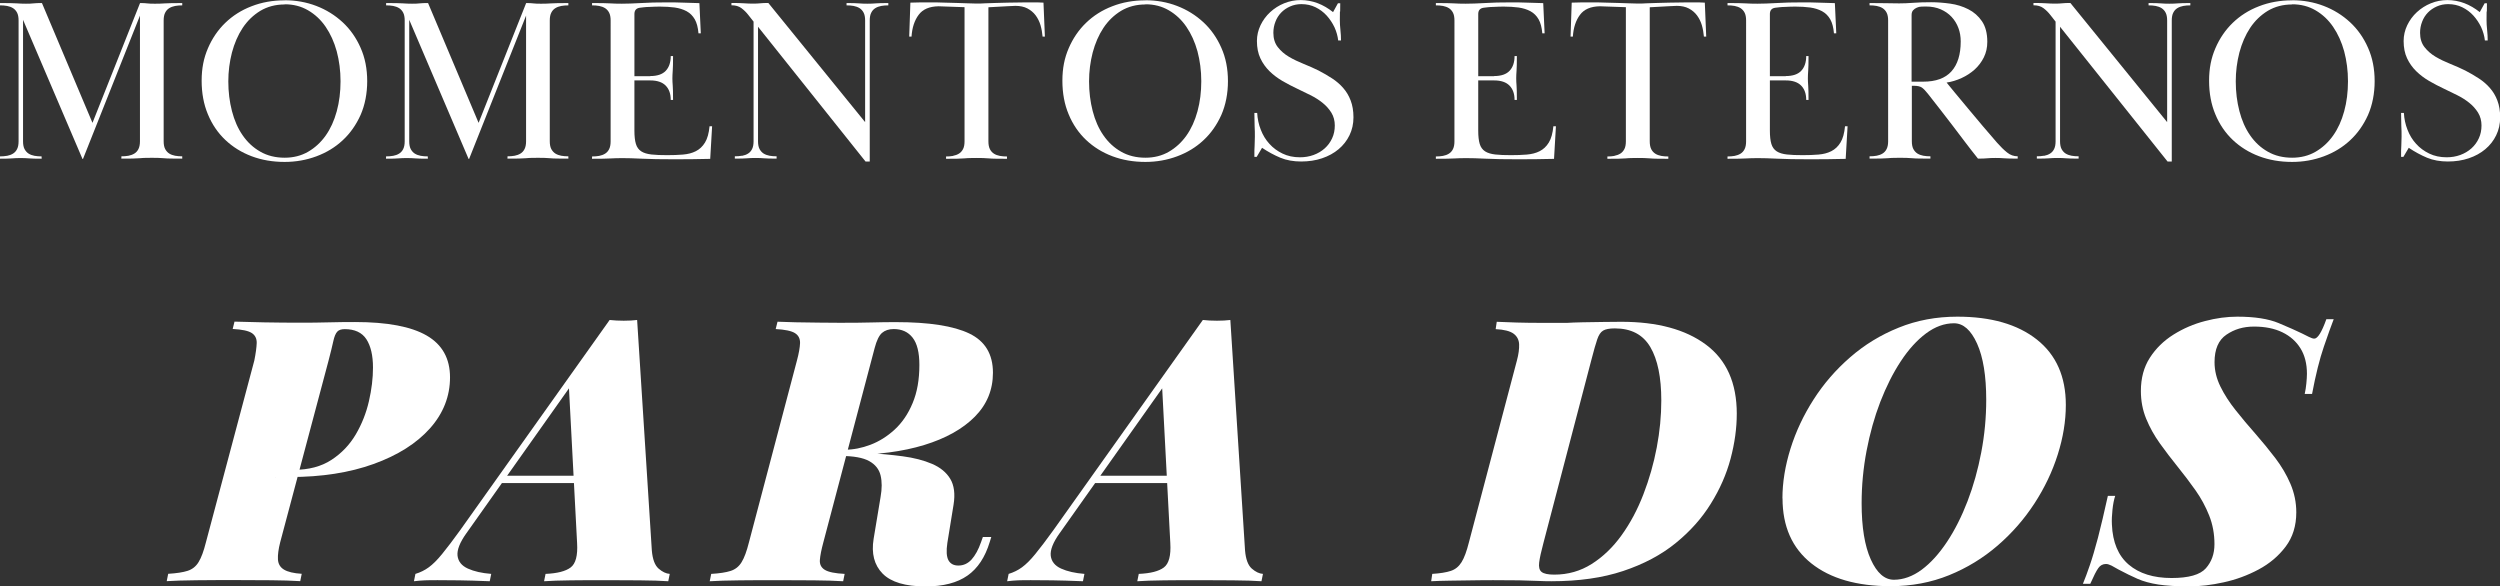
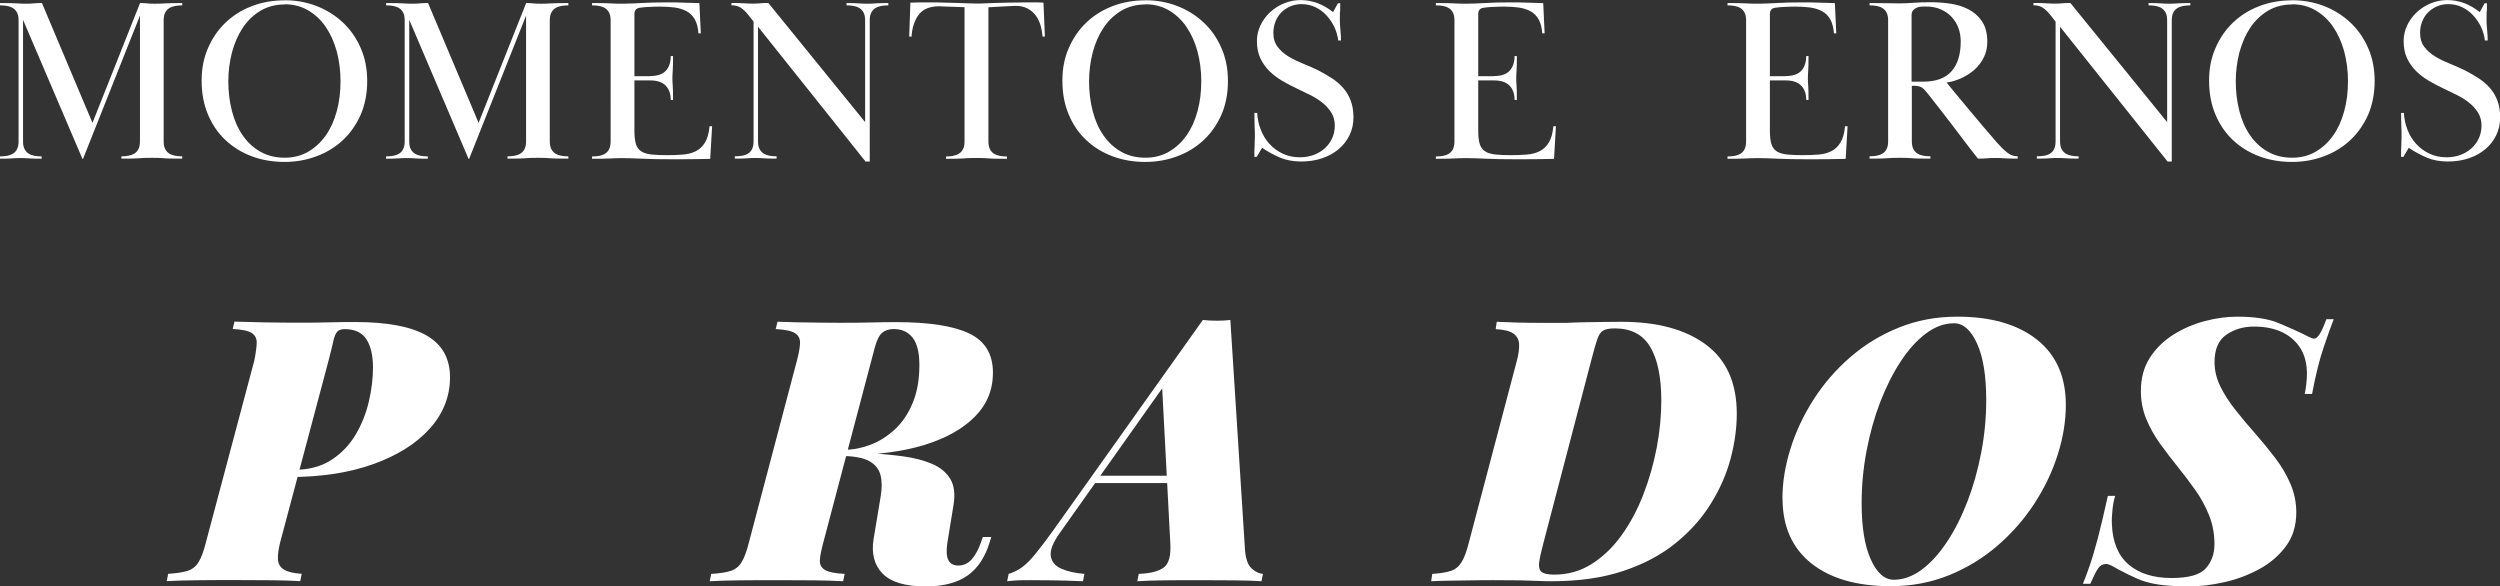
<svg xmlns="http://www.w3.org/2000/svg" id="Capa_1" version="1.1" viewBox="0 0 302.76 71.01">
  <rect x="0" y="0" width="302.76" height="71.01" fill="#333333" stroke="none" />
  <defs>
    <style>
      .st0 {
        fill: #fff;
      }
    </style>
  </defs>
  <g>
    <path class="st0" d="M.86,18.87c.27-.05.51-.14.72-.27.21-.13.37-.31.49-.55.12-.24.18-.55.18-.94V2.48c0-.39-.06-.71-.18-.94-.12-.24-.29-.42-.49-.55-.21-.13-.45-.22-.72-.27s-.56-.07-.86-.07v-.28c.53,0,.95,0,1.27.01.32,0,.58.02.79.03.21,0,.38.02.54.03.15,0,.33.01.54.01.38,0,.69-.01.93-.04.24-.03.58-.04,1.01-.04l6.12,14.51L16.96.37c.36,0,.64.01.85.04.21.03.53.04.96.04.24,0,.45,0,.62-.01.17,0,.36-.02.58-.03.22,0,.48-.02.8-.03.32,0,.75-.01,1.3-.01v.28c-.3,0-.59.02-.86.07-.27.05-.51.14-.72.27-.21.13-.37.31-.49.55-.12.23-.18.55-.18.94v14.62c0,.39.06.71.18.94.12.23.29.42.49.55.21.13.45.22.72.27.27.05.56.07.86.07v.28c-.56,0-1.01,0-1.35-.01-.34,0-.63-.02-.87-.04-.24-.02-.47-.03-.69-.04-.22,0-.47-.01-.77-.01-.32,0-.58,0-.79.01-.21,0-.43.02-.68.04-.24.02-.54.03-.87.04-.34,0-.79.01-1.35.01v-.28c.3,0,.59-.02.86-.07.27-.05.51-.14.72-.27.21-.13.37-.31.49-.55.12-.24.18-.55.18-.94V1.89l-6.9,17.36h-.06L2.79,2.4v14.71c0,.39.06.71.18.94.12.23.29.42.49.55.21.13.45.22.72.27.27.05.56.07.86.07v.28c-.38,0-.68,0-.92-.01-.24,0-.44-.02-.61-.03s-.33-.02-.48-.03c-.15,0-.33-.01-.54-.01s-.38,0-.54.01-.31.02-.48.03-.37.02-.59.03c-.23,0-.53.01-.9.01v-.28c.3,0,.59-.02.86-.07Z" />
    <path class="st0" d="M34.48.03c1.35,0,2.63.23,3.83.69s2.26,1.12,3.18,1.97c.92.85,1.65,1.89,2.18,3.1.54,1.21.8,2.56.8,4.04s-.27,2.88-.8,4.09c-.54,1.2-1.26,2.23-2.17,3.07-.91.85-1.97,1.49-3.18,1.94-1.21.45-2.49.68-3.85.68-1.45,0-2.78-.23-4-.69s-2.28-1.12-3.18-1.97c-.9-.85-1.61-1.89-2.11-3.1-.51-1.21-.76-2.57-.76-4.07s.25-2.74.76-3.93c.51-1.19,1.21-2.22,2.1-3.08s1.95-1.54,3.18-2.01c1.23-.48,2.57-.72,4.02-.72ZM34.48.54c-1.11,0-2.09.26-2.95.77-.85.52-1.57,1.21-2.14,2.07-.57.86-1,1.86-1.3,2.98-.29,1.13-.44,2.29-.44,3.49,0,1.28.15,2.48.44,3.6.29,1.12.72,2.11,1.3,2.94.57.83,1.29,1.5,2.14,1.98.85.49,1.84.73,2.95.73,1.05,0,2-.24,2.83-.72.83-.48,1.54-1.13,2.13-1.96.58-.82,1.03-1.8,1.34-2.94.31-1.13.46-2.35.46-3.64s-.16-2.48-.46-3.62c-.31-1.13-.76-2.12-1.34-2.97s-1.29-1.51-2.13-2c-.84-.49-1.78-.73-2.83-.73Z" />
    <path class="st0" d="M47.62,18.87c.27-.05.51-.14.72-.27.21-.13.37-.31.49-.55.12-.24.18-.55.18-.94V2.48c0-.39-.06-.71-.18-.94-.12-.24-.29-.42-.49-.55-.21-.13-.45-.22-.72-.27s-.56-.07-.86-.07v-.28c.53,0,.95,0,1.27.01.32,0,.58.02.79.03.21,0,.38.02.54.03.15,0,.33.01.54.01.38,0,.69-.01.93-.04.24-.03.58-.04,1.01-.04l6.12,14.51L63.72.37c.36,0,.64.01.85.04.21.03.53.04.96.04.24,0,.45,0,.62-.01.17,0,.36-.02.58-.03.22,0,.48-.02.8-.03.32,0,.75-.01,1.3-.01v.28c-.3,0-.59.02-.86.07-.27.05-.51.14-.72.27-.21.13-.37.31-.49.55-.12.23-.18.55-.18.94v14.62c0,.39.06.71.18.94.12.23.29.42.49.55.21.13.45.22.72.27.27.05.56.07.86.07v.28c-.56,0-1.01,0-1.35-.01-.34,0-.63-.02-.87-.04-.24-.02-.47-.03-.69-.04-.22,0-.47-.01-.77-.01-.32,0-.58,0-.79.01-.21,0-.43.02-.68.04-.24.02-.54.03-.87.04-.34,0-.79.01-1.35.01v-.28c.3,0,.59-.02.86-.07.27-.05.51-.14.72-.27.21-.13.37-.31.49-.55.12-.24.18-.55.18-.94V1.89l-6.9,17.36h-.06l-7.19-16.85v14.71c0,.39.06.71.18.94.12.23.29.42.49.55.21.13.45.22.72.27.27.05.56.07.86.07v.28c-.38,0-.68,0-.92-.01-.24,0-.44-.02-.61-.03s-.33-.02-.48-.03c-.15,0-.33-.01-.54-.01s-.38,0-.54.01-.31.02-.48.03-.37.02-.59.03c-.23,0-.53.01-.9.01v-.28c.3,0,.59-.02.86-.07Z" />
    <path class="st0" d="M78.75,9.21c.85,0,1.47-.21,1.87-.63s.61-1.02.61-1.79h.28c0,.43,0,.79-.01,1.07,0,.28-.02.52-.03.71,0,.19-.02.35-.03.48,0,.13-.01.28-.01.44s0,.3.01.42c0,.12.02.27.03.45,0,.18.02.4.03.68,0,.27.01.62.01,1.06h-.28c0-.73-.2-1.31-.61-1.73s-1.03-.63-1.87-.63h-1.92v6.08c0,.67.06,1.21.18,1.61.12.4.34.7.65.9.31.2.72.32,1.23.38.51.06,1.15.08,1.92.08.68,0,1.31-.02,1.9-.07.59-.05,1.11-.18,1.56-.41s.82-.57,1.11-1.05c.29-.47.47-1.13.55-1.97h.31l-.23,3.95c-.85.02-1.6.03-2.25.04-.66,0-1.37.01-2.14.01-1.6,0-2.88-.02-3.86-.07-.98-.05-1.77-.07-2.37-.07-.3,0-.56,0-.78.01s-.45.02-.69.03-.54.02-.87.03c-.34,0-.79.01-1.35.01v-.28c.3,0,.59-.02.86-.07.27-.05.51-.14.72-.27.21-.13.37-.31.49-.55.12-.24.18-.55.18-.94V2.48c0-.39-.06-.71-.18-.94-.12-.24-.29-.42-.49-.55-.21-.13-.45-.22-.72-.27-.27-.05-.56-.07-.86-.07v-.28c.56,0,1.01,0,1.34.01.33,0,.61.02.85.03.23,0,.46.02.66.03.21,0,.46.01.76.01.64,0,1.41-.03,2.33-.08.91-.06,1.93-.08,3.06-.08.73,0,1.4,0,1.99.03.59.02,1.26.04,2.01.06l.17,3.66h-.28c-.06-.71-.21-1.28-.45-1.7-.25-.43-.57-.75-.99-.98-.41-.22-.89-.37-1.44-.45-.54-.07-1.15-.11-1.8-.11-.17,0-.37,0-.59.01-.22,0-.45.02-.68.03-.23,0-.44.02-.65.04-.21.02-.38.04-.51.06-.43.06-.65.31-.65.76v7.53h1.92Z" />
    <path class="st0" d="M89.87,18.87c.27-.05.51-.14.72-.27.21-.13.37-.31.49-.55.12-.24.18-.55.18-.94V2.62l-.62-.79c-.26-.34-.55-.62-.86-.85-.31-.23-.71-.34-1.2-.34v-.28c.34,0,.63,0,.87.01.24,0,.46.02.66.03.2,0,.38.02.54.03.16,0,.34.01.55.01.19,0,.35,0,.48-.01.13,0,.26-.02.39-.03.13,0,.27-.02.42-.03.15,0,.34-.01.56-.01l11.72,14.43V2.48c0-.39-.06-.71-.18-.94-.12-.24-.29-.42-.49-.55-.21-.13-.45-.22-.72-.27-.27-.05-.56-.07-.86-.07v-.28c.38,0,.68,0,.9.01.23,0,.42.02.59.03.17,0,.33.02.48.03.15,0,.33.01.54.01s.38,0,.54-.01c.15,0,.31-.02.48-.03.17,0,.37-.02.61-.03.23,0,.54-.01.92-.01v.28c-.3,0-.59.02-.86.07s-.51.14-.72.27c-.21.13-.37.31-.49.55-.12.23-.18.55-.18.94v17.08h-.51l-13.02-16.32v13.86c0,.39.06.71.18.94.12.23.29.42.49.55.21.13.45.22.72.27.27.05.56.07.86.07v.28c-.38,0-.68,0-.92-.01-.23,0-.44-.02-.61-.03s-.33-.02-.48-.03c-.15,0-.33-.01-.54-.01s-.38,0-.54.01-.31.02-.48.03c-.17,0-.37.02-.59.03-.23,0-.53.01-.9.01v-.28c.3,0,.59-.02.86-.07Z" />
    <path class="st0" d="M115.42,18.87c.27-.05.51-.14.72-.27.21-.13.37-.32.49-.55s.18-.55.18-.95V.87c-1.07-.04-1.84-.07-2.31-.08s-.75-.03-.84-.03c-1.11.02-1.91.36-2.41,1.04-.5.67-.79,1.55-.86,2.63h-.28l.14-4.11c.43-.02.83-.03,1.2-.03h1.03c.75,0,1.41,0,1.97.03.56.02,1.07.03,1.51.04s.84.02,1.2.04c.36.02.71.03,1.07.03s.71,0,1.07-.03c.36-.02.76-.03,1.21-.04.45,0,.96-.02,1.54-.04.57-.02,1.25-.03,2.04-.03h1.07c.38,0,.78,0,1.21.03l.17,4.11h-.28c-.04-.47-.12-.93-.25-1.38-.13-.44-.33-.84-.59-1.19-.26-.35-.6-.63-1-.84-.4-.21-.89-.31-1.45-.31-.09,0-.39.01-.9.04-.51.03-1.3.07-2.37.13v16.23c0,.4.06.71.18.95s.29.42.49.55.45.22.72.27c.27.05.56.07.86.07v.28c-.56,0-1.01,0-1.35-.01-.34,0-.63-.02-.87-.04-.25-.02-.47-.03-.69-.04-.22,0-.47-.01-.78-.01-.32,0-.58,0-.79.01-.21,0-.43.02-.68.04-.25.02-.54.03-.87.04-.34,0-.79.01-1.35.01v-.28c.3,0,.59-.02.86-.07Z" />
    <path class="st0" d="M138.72.03c1.35,0,2.63.23,3.83.69s2.26,1.12,3.18,1.97c.92.85,1.65,1.89,2.18,3.1.54,1.21.8,2.56.8,4.04s-.27,2.88-.8,4.09c-.54,1.2-1.26,2.23-2.17,3.07-.91.85-1.97,1.49-3.18,1.94-1.21.45-2.49.68-3.85.68-1.45,0-2.78-.23-4-.69s-2.28-1.12-3.18-1.97c-.9-.85-1.61-1.89-2.11-3.1-.51-1.21-.76-2.57-.76-4.07s.25-2.74.76-3.93c.51-1.19,1.21-2.22,2.1-3.08s1.95-1.54,3.18-2.01c1.23-.48,2.57-.72,4.02-.72ZM138.72.54c-1.11,0-2.09.26-2.95.77-.85.52-1.57,1.21-2.14,2.07-.57.86-1,1.86-1.3,2.98-.29,1.13-.44,2.29-.44,3.49,0,1.28.15,2.48.44,3.6.29,1.12.72,2.11,1.3,2.94.57.83,1.29,1.5,2.14,1.98.85.49,1.84.73,2.95.73,1.05,0,2-.24,2.83-.72.83-.48,1.54-1.13,2.13-1.96.58-.82,1.03-1.8,1.34-2.94.31-1.13.46-2.35.46-3.64s-.16-2.48-.46-3.62c-.31-1.13-.76-2.12-1.34-2.97s-1.29-1.51-2.13-2c-.84-.49-1.78-.73-2.83-.73Z" />
    <path class="st0" d="M162.27,1.39c0,.35-.01.69-.01,1.03,0,.36.02.76.07,1.21.05.45.07.87.07,1.27h-.34c-.06-.54-.21-1.07-.45-1.6-.25-.52-.56-.99-.94-1.41s-.84-.76-1.35-1.01-1.08-.38-1.71-.38c-.49,0-.94.09-1.37.28s-.79.44-1.08.74c-.3.31-.54.68-.7,1.11-.17.43-.25.88-.25,1.35,0,.69.18,1.27.54,1.73.36.46.81.85,1.35,1.17s1.14.6,1.78.86,1.24.52,1.8.8c.58.3,1.13.62,1.65.96.52.34.96.72,1.34,1.16.38.43.68.93.9,1.51s.34,1.25.34,2.04-.16,1.51-.48,2.17-.76,1.22-1.32,1.69-1.23.84-2,1.1c-.77.26-1.62.39-2.54.39s-1.78-.15-2.52-.46c-.74-.31-1.48-.71-2.21-1.2l-.65,1.1h-.28c0-.58,0-1.04.03-1.38.02-.34.03-.69.03-1.07,0-.39,0-.82-.03-1.28-.02-.46-.03-.99-.03-1.59h.34c.04.71.18,1.39.44,2.04.25.65.6,1.22,1.04,1.7.44.49.97.88,1.59,1.18.62.3,1.32.45,2.11.45.58,0,1.13-.09,1.65-.28.52-.19.97-.46,1.35-.8s.69-.76.9-1.23c.22-.47.32-.99.32-1.55s-.14-1.1-.42-1.55c-.28-.45-.64-.85-1.08-1.2-.44-.35-.93-.66-1.48-.93-.54-.27-1.07-.53-1.58-.77-.6-.28-1.19-.59-1.78-.93-.58-.34-1.1-.73-1.56-1.18-.46-.45-.83-.97-1.11-1.56s-.42-1.29-.42-2.1c0-.68.15-1.31.44-1.92.29-.6.68-1.13,1.17-1.58.49-.45,1.05-.81,1.69-1.07.64-.26,1.31-.39,2-.39s1.4.13,2.06.38c.66.25,1.28.62,1.86,1.08l.59-1.07h.28c0,.32,0,.65-.01,1Z" />
    <path class="st0" d="M180.94,9.21c.85,0,1.47-.21,1.87-.63s.61-1.02.61-1.79h.28c0,.43,0,.79-.01,1.07,0,.28-.02.52-.03.71,0,.19-.02.35-.03.48,0,.13-.01.28-.01.44s0,.3.01.42c0,.12.02.27.03.45,0,.18.02.4.03.68,0,.27.01.62.01,1.06h-.28c0-.73-.2-1.31-.61-1.73s-1.03-.63-1.87-.63h-1.92v6.08c0,.67.06,1.21.18,1.61.12.4.34.7.65.9.31.2.72.32,1.23.38.51.06,1.15.08,1.92.08.68,0,1.31-.02,1.9-.07.59-.05,1.11-.18,1.56-.41s.82-.57,1.11-1.05c.29-.47.47-1.13.55-1.97h.31l-.23,3.95c-.85.02-1.6.03-2.25.04-.66,0-1.37.01-2.14.01-1.6,0-2.88-.02-3.86-.07-.98-.05-1.77-.07-2.37-.07-.3,0-.56,0-.78.01s-.45.02-.69.03-.54.02-.87.03c-.34,0-.79.01-1.35.01v-.28c.3,0,.59-.02.86-.07.27-.05.51-.14.72-.27.21-.13.37-.31.49-.55.12-.24.18-.55.18-.94V2.48c0-.39-.06-.71-.18-.94-.12-.24-.29-.42-.49-.55-.21-.13-.45-.22-.72-.27-.27-.05-.56-.07-.86-.07v-.28c.56,0,1.01,0,1.34.01.33,0,.61.02.85.03.23,0,.46.02.66.03.21,0,.46.01.76.01.64,0,1.41-.03,2.33-.08.91-.06,1.93-.08,3.06-.08.73,0,1.4,0,1.99.03.59.02,1.26.04,2.01.06l.17,3.66h-.28c-.06-.71-.21-1.28-.45-1.7-.25-.43-.57-.75-.99-.98-.41-.22-.89-.37-1.44-.45-.54-.07-1.15-.11-1.8-.11-.17,0-.37,0-.59.01-.22,0-.45.02-.68.03-.23,0-.44.02-.65.04-.21.02-.38.04-.51.06-.43.06-.65.31-.65.76v7.53h1.92Z" />
-     <path class="st0" d="M195.51,18.87c.27-.05.51-.14.72-.27.21-.13.37-.32.49-.55s.18-.55.18-.95V.87c-1.07-.04-1.84-.07-2.31-.08s-.75-.03-.84-.03c-1.11.02-1.91.36-2.41,1.04-.5.67-.79,1.55-.86,2.63h-.28l.14-4.11c.43-.02.83-.03,1.2-.03h1.03c.75,0,1.41,0,1.97.03.56.02,1.07.03,1.51.04s.84.02,1.2.04c.36.02.71.03,1.07.03s.71,0,1.07-.03c.36-.02.76-.03,1.21-.04.45,0,.96-.02,1.54-.04.57-.02,1.25-.03,2.04-.03h1.07c.38,0,.78,0,1.21.03l.17,4.11h-.28c-.04-.47-.12-.93-.25-1.38-.13-.44-.33-.84-.59-1.19-.26-.35-.6-.63-1-.84-.4-.21-.89-.31-1.45-.31-.09,0-.39.01-.9.04-.51.03-1.3.07-2.37.13v16.23c0,.4.06.71.18.95s.29.42.49.55.45.22.72.27c.27.05.56.07.86.07v.28c-.56,0-1.01,0-1.35-.01-.34,0-.63-.02-.87-.04-.25-.02-.47-.03-.69-.04-.22,0-.47-.01-.78-.01-.32,0-.58,0-.79.01-.21,0-.43.02-.68.04-.25.02-.54.03-.87.04-.34,0-.79.01-1.35.01v-.28c.3,0,.59-.02.86-.07Z" />
    <path class="st0" d="M216.26,9.21c.85,0,1.47-.21,1.87-.63s.61-1.02.61-1.79h.28c0,.43,0,.79-.01,1.07,0,.28-.02.52-.03.71,0,.19-.02.35-.03.48,0,.13-.01.28-.01.44s0,.3.01.42c0,.12.02.27.03.45,0,.18.02.4.03.68,0,.27.01.62.01,1.06h-.28c0-.73-.2-1.31-.61-1.73s-1.03-.63-1.87-.63h-1.92v6.08c0,.67.06,1.21.18,1.61.12.4.34.7.65.9.31.2.72.32,1.23.38.51.06,1.15.08,1.92.08.68,0,1.31-.02,1.9-.07.59-.05,1.11-.18,1.56-.41s.82-.57,1.11-1.05c.29-.47.47-1.13.55-1.97h.31l-.23,3.95c-.85.02-1.6.03-2.25.04-.66,0-1.37.01-2.14.01-1.6,0-2.88-.02-3.86-.07-.98-.05-1.77-.07-2.37-.07-.3,0-.56,0-.78.01s-.45.02-.69.03-.54.02-.87.03c-.34,0-.79.01-1.35.01v-.28c.3,0,.59-.02.86-.07.27-.05.51-.14.72-.27.21-.13.37-.31.49-.55.12-.24.18-.55.18-.94V2.48c0-.39-.06-.71-.18-.94-.12-.24-.29-.42-.49-.55-.21-.13-.45-.22-.72-.27-.27-.05-.56-.07-.86-.07v-.28c.56,0,1.01,0,1.34.01.33,0,.61.02.85.03.23,0,.46.02.66.03.21,0,.46.01.76.01.64,0,1.41-.03,2.33-.08.91-.06,1.93-.08,3.06-.08.73,0,1.4,0,1.99.03.59.02,1.26.04,2.01.06l.17,3.66h-.28c-.06-.71-.21-1.28-.45-1.7-.25-.43-.57-.75-.99-.98-.41-.22-.89-.37-1.44-.45-.54-.07-1.15-.11-1.8-.11-.17,0-.37,0-.59.01-.22,0-.45.02-.68.03-.23,0-.44.02-.65.04-.21.02-.38.04-.51.06-.43.06-.65.31-.65.76v7.53h1.92Z" />
    <path class="st0" d="M226.37.37c.56,0,1.01,0,1.35.01.34,0,.62.01.86.01s.46,0,.66.01c.21,0,.46.01.76.01.49,0,1.06-.02,1.71-.07.65-.05,1.37-.07,2.16-.07.73,0,1.5.06,2.3.17.8.11,1.53.34,2.2.68s1.22.82,1.65,1.45c.43.63.65,1.46.65,2.49,0,.7-.14,1.32-.42,1.89-.28.56-.65,1.05-1.11,1.47-.46.41-.99.76-1.58,1.03s-1.2.46-1.82.55c.19.25.52.65.99,1.21s1,1.2,1.58,1.9,1.19,1.43,1.82,2.17c.63.74,1.2,1.4,1.71,1.99.43.49.84.89,1.23,1.2.38.31.81.46,1.28.46v.28c-.41,0-.75,0-1-.01-.25,0-.46-.02-.63-.03-.17,0-.33-.02-.48-.03s-.34-.01-.56-.01-.42,0-.58.01c-.16,0-.31.02-.45.03-.14,0-.3.02-.46.03-.17,0-.39.01-.65.01-.58-.73-1.12-1.42-1.61-2.07-.49-.65-.97-1.28-1.44-1.9-.47-.62-.95-1.24-1.44-1.87-.49-.63-1.01-1.3-1.58-2.02-.28-.36-.53-.61-.73-.75-.21-.14-.53-.21-.96-.21h-.25v6.71c0,.39.06.71.18.94.12.23.29.42.49.55.21.13.45.22.72.27.27.05.56.07.86.07v.28c-.56,0-1.01,0-1.35-.01-.34,0-.63-.02-.87-.04-.24-.02-.47-.03-.69-.04-.22,0-.47-.01-.77-.01-.32,0-.58,0-.79.01-.21,0-.43.02-.68.04-.24.02-.54.03-.87.04-.34,0-.79.01-1.35.01v-.28c.3,0,.59-.02.86-.07.27-.05.51-.14.72-.27.21-.13.37-.31.49-.55.12-.24.18-.55.18-.94V2.48c0-.39-.06-.71-.18-.94-.12-.24-.29-.42-.49-.55-.21-.13-.45-.22-.72-.27-.27-.05-.56-.07-.86-.07v-.28ZM231.5,9.89h1.41c1.52,0,2.66-.41,3.41-1.24.75-.83,1.13-2.04,1.13-3.63,0-.58-.09-1.13-.28-1.63-.19-.51-.46-.95-.82-1.34s-.8-.69-1.32-.92c-.53-.23-1.12-.34-1.78-.34-.15,0-.33,0-.54.01-.21,0-.4.05-.58.13-.18.08-.33.18-.45.32-.12.14-.18.33-.18.58v8.06Z" />
    <path class="st0" d="M247.55,18.87c.27-.05.51-.14.72-.27.21-.13.37-.31.49-.55.12-.24.18-.55.18-.94V2.62l-.62-.79c-.26-.34-.55-.62-.86-.85-.31-.23-.71-.34-1.2-.34v-.28c.34,0,.63,0,.87.01.24,0,.46.02.66.03.2,0,.38.02.54.03.16,0,.34.01.55.01.19,0,.35,0,.48-.01.13,0,.26-.02.39-.03.13,0,.27-.02.42-.03.15,0,.34-.01.56-.01l11.72,14.43V2.48c0-.39-.06-.71-.18-.94-.12-.24-.29-.42-.49-.55-.21-.13-.45-.22-.72-.27-.27-.05-.56-.07-.86-.07v-.28c.38,0,.68,0,.9.01.23,0,.42.02.59.03.17,0,.33.02.48.03.15,0,.33.01.54.01s.38,0,.54-.01c.15,0,.31-.02.48-.03.17,0,.37-.02.61-.03.23,0,.54-.01.92-.01v.28c-.3,0-.59.02-.86.07s-.51.14-.72.27c-.21.13-.37.31-.49.55-.12.23-.18.55-.18.94v17.08h-.51l-13.02-16.32v13.86c0,.39.06.71.18.94.12.23.29.42.49.55.21.13.45.22.72.27.27.05.56.07.86.07v.28c-.38,0-.68,0-.92-.01-.23,0-.44-.02-.61-.03s-.33-.02-.48-.03c-.15,0-.33-.01-.54-.01s-.38,0-.54.01-.31.02-.48.03c-.17,0-.37.02-.59.03-.23,0-.53.01-.9.01v-.28c.3,0,.59-.02.86-.07Z" />
    <path class="st0" d="M277.59.03c1.35,0,2.63.23,3.83.69s2.26,1.12,3.18,1.97c.92.85,1.65,1.89,2.18,3.1.54,1.21.8,2.56.8,4.04s-.27,2.88-.8,4.09c-.54,1.2-1.26,2.23-2.17,3.07-.91.85-1.97,1.49-3.18,1.94-1.21.45-2.49.68-3.85.68-1.45,0-2.78-.23-4-.69s-2.28-1.12-3.18-1.97c-.9-.85-1.61-1.89-2.11-3.1-.51-1.21-.76-2.57-.76-4.07s.25-2.74.76-3.93c.51-1.19,1.21-2.22,2.1-3.08s1.95-1.54,3.18-2.01c1.23-.48,2.57-.72,4.02-.72ZM277.59.54c-1.11,0-2.09.26-2.95.77-.85.52-1.57,1.21-2.14,2.07-.57.86-1,1.86-1.3,2.98-.29,1.13-.44,2.29-.44,3.49,0,1.28.15,2.48.44,3.6.29,1.12.72,2.11,1.3,2.94.57.83,1.29,1.5,2.14,1.98.85.49,1.84.73,2.95.73,1.05,0,2-.24,2.83-.72.83-.48,1.54-1.13,2.13-1.96.58-.82,1.03-1.8,1.34-2.94.31-1.13.46-2.35.46-3.64s-.16-2.48-.46-3.62c-.31-1.13-.76-2.12-1.34-2.97s-1.29-1.51-2.13-2c-.84-.49-1.78-.73-2.83-.73Z" />
    <path class="st0" d="M301.14,1.39c0,.35-.01.69-.01,1.03,0,.36.02.76.07,1.21.05.45.07.87.07,1.27h-.34c-.06-.54-.21-1.07-.45-1.6-.25-.52-.56-.99-.94-1.41s-.84-.76-1.35-1.01-1.08-.38-1.71-.38c-.49,0-.94.09-1.37.28s-.79.44-1.08.74c-.3.31-.54.68-.7,1.11-.17.43-.25.88-.25,1.35,0,.69.18,1.27.54,1.73.36.46.81.85,1.35,1.17s1.14.6,1.78.86,1.24.52,1.8.8c.58.3,1.13.62,1.65.96.52.34.96.72,1.34,1.16.38.43.68.93.9,1.51s.34,1.25.34,2.04-.16,1.51-.48,2.17-.76,1.22-1.32,1.69-1.23.84-2,1.1c-.77.26-1.62.39-2.54.39s-1.78-.15-2.52-.46c-.74-.31-1.48-.71-2.21-1.2l-.65,1.1h-.28c0-.58,0-1.04.03-1.38.02-.34.03-.69.03-1.07,0-.39,0-.82-.03-1.28-.02-.46-.03-.99-.03-1.59h.34c.04.71.18,1.39.44,2.04.25.65.6,1.22,1.04,1.7.44.49.97.88,1.59,1.18.62.3,1.32.45,2.11.45.58,0,1.13-.09,1.65-.28.52-.19.97-.46,1.35-.8s.69-.76.9-1.23c.22-.47.32-.99.32-1.55s-.14-1.1-.42-1.55c-.28-.45-.64-.85-1.08-1.2-.44-.35-.93-.66-1.48-.93-.54-.27-1.07-.53-1.58-.77-.6-.28-1.19-.59-1.78-.93-.58-.34-1.1-.73-1.56-1.18-.46-.45-.83-.97-1.11-1.56s-.42-1.29-.42-2.1c0-.68.15-1.31.44-1.92.29-.6.68-1.13,1.17-1.58.49-.45,1.05-.81,1.69-1.07.64-.26,1.31-.39,2-.39s1.4.13,2.06.38c.66.25,1.28.62,1.86,1.08l.59-1.07h.28c0,.32,0,.65-.01,1Z" />
  </g>
  <g>
    <path class="st0" d="M33.36,57.79l.22-.89h2c1.8,0,3.32-.4,4.55-1.2s2.21-1.83,2.95-3.08c.74-1.26,1.27-2.6,1.6-4.04.33-1.43.49-2.79.49-4.06,0-1.48-.27-2.62-.8-3.44-.53-.81-1.41-1.22-2.62-1.22-.42,0-.72.1-.91.31s-.35.58-.47,1.13-.31,1.34-.58,2.37l-5.86,22.01c-.21.83-.3,1.52-.27,2.06.03.55.27.96.73,1.24.46.28,1.18.45,2.15.51l-.18.89c-1.01-.06-2.17-.1-3.51-.11-1.33-.01-2.74-.02-4.22-.02-1.69,0-3.29,0-4.82.02-1.52.02-2.73.05-3.62.11l.18-.89c1.01-.06,1.79-.18,2.35-.36.56-.18,1.01-.53,1.33-1.06.33-.53.62-1.33.89-2.4l5.86-22.01c.18-.89.27-1.6.29-2.13.01-.53-.19-.93-.6-1.2-.42-.27-1.18-.43-2.31-.49l.22-.89c.86.03,2.05.06,3.57.09,1.52.03,3.04.04,4.55.04,1.06,0,2.14-.01,3.22-.04s2.17-.04,3.26-.04c3.91,0,6.8.55,8.68,1.64,1.88,1.09,2.82,2.78,2.82,5.06s-.81,4.37-2.44,6.19c-1.63,1.82-3.9,3.25-6.81,4.3s-6.29,1.58-10.14,1.58h-1.78Z" />
-     <path class="st0" d="M56.48,64.58c-.8,1.12-1.15,2.03-1.07,2.73.09.7.51,1.21,1.26,1.55.75.34,1.69.55,2.82.64l-.18.89c-1.54-.06-2.77-.1-3.68-.11-.92-.01-1.79-.02-2.62-.02-.62,0-1.14,0-1.55.02-.41.02-.86.05-1.33.11l.18-.89c.59-.18,1.13-.44,1.62-.8.49-.36,1.03-.89,1.62-1.62.59-.72,1.32-1.68,2.17-2.86l18.11-25.47c.53.06,1.1.09,1.71.09s1.15-.03,1.62-.09l1.78,27.91c.09,1.06.36,1.8.82,2.2.46.4.91.61,1.35.64l-.18.89c-.86-.06-2.01-.1-3.46-.11-1.45-.01-2.8-.02-4.04-.02-1.51,0-2.94,0-4.3.02-1.36.02-2.44.05-3.24.11l.18-.89c1.42-.06,2.43-.32,3.04-.78s.87-1.44.78-2.95l-1.02-19.44,2.35-2.57-14.73,20.81ZM61.01,57.61h12.96l-.35.89h-13.4l.8-.89Z" />
    <path class="st0" d="M101.01,55.17l.22-.71h1.11c1.01,0,2.03-.2,3.08-.6,1.05-.4,2.03-1.01,2.93-1.84.9-.83,1.63-1.89,2.17-3.2.55-1.3.82-2.84.82-4.62,0-1.51-.27-2.61-.82-3.31-.55-.7-1.31-1.04-2.29-1.04-.59,0-1.06.16-1.42.47-.35.31-.65.92-.89,1.84l-6.21,23.52c-.24.89-.38,1.6-.42,2.13-.04.53.16.93.6,1.2.44.27,1.24.43,2.4.49l-.18.89c-1.01-.06-2.18-.1-3.53-.11-1.35-.01-2.8-.02-4.37-.02s-3.11,0-4.64.02c-1.52.02-2.73.05-3.62.11l.18-.89c1.01-.06,1.79-.18,2.35-.36.56-.18,1.01-.53,1.33-1.06.33-.53.62-1.33.89-2.4l5.81-22.01c.24-.89.36-1.6.38-2.13.01-.53-.19-.93-.62-1.2-.43-.27-1.21-.43-2.33-.49l.22-.89c.59.03,1.33.05,2.22.07.89.02,1.81.03,2.77.04.96.01,1.81.02,2.55.02,1.57,0,2.86-.01,3.88-.04,1.02-.03,1.99-.04,2.91-.04,4.02,0,6.99.46,8.9,1.38s2.86,2.5,2.86,4.75c0,2.07-.73,3.85-2.2,5.33s-3.51,2.62-6.12,3.42-5.67,1.2-9.16,1.2l-1.78.09ZM101.9,54.59c.35.03.71.06,1.07.09.35.03.7.06,1.04.09s.69.06,1.04.09c1.51.09,2.94.22,4.28.4,1.35.18,2.52.48,3.53.91,1.01.43,1.75,1.04,2.22,1.82.47.78.61,1.83.4,3.13l-.75,4.62c-.15.98-.1,1.68.13,2.11.24.43.64.64,1.2.64.62,0,1.15-.24,1.6-.73.44-.49.83-1.19,1.15-2.11l.22-.62h1.02l-.18.58c-.56,1.86-1.46,3.23-2.71,4.1-1.24.87-2.93,1.31-5.06,1.31-2.46,0-4.19-.52-5.21-1.55-1.02-1.04-1.38-2.44-1.09-4.22l.84-5.06c.18-1.01.18-1.88,0-2.62-.18-.74-.64-1.32-1.38-1.73-.74-.41-1.89-.62-3.46-.62l.09-.62Z" />
    <path class="st0" d="M128.32,64.58c-.8,1.12-1.15,2.03-1.07,2.73.09.7.51,1.21,1.26,1.55.75.34,1.69.55,2.82.64l-.18.89c-1.54-.06-2.77-.1-3.68-.11-.92-.01-1.79-.02-2.62-.02-.62,0-1.14,0-1.55.02-.41.02-.86.05-1.33.11l.18-.89c.59-.18,1.13-.44,1.62-.8.49-.36,1.03-.89,1.62-1.62.59-.72,1.32-1.68,2.17-2.86l18.11-25.47c.53.06,1.1.09,1.71.09s1.15-.03,1.62-.09l1.78,27.91c.09,1.06.36,1.8.82,2.2.46.4.91.61,1.35.64l-.18.89c-.86-.06-2.01-.1-3.46-.11-1.45-.01-2.8-.02-4.04-.02-1.51,0-2.94,0-4.3.02-1.36.02-2.44.05-3.24.11l.18-.89c1.42-.06,2.43-.32,3.04-.78s.87-1.44.78-2.95l-1.02-19.44,2.35-2.57-14.73,20.81ZM132.85,57.61h12.96l-.35.89h-13.4l.8-.89Z" />
    <path class="st0" d="M210.33,50.11c0,1.75-.25,3.56-.75,5.44s-1.3,3.7-2.4,5.46c-1.09,1.76-2.51,3.35-4.26,4.77-1.75,1.42-3.86,2.54-6.35,3.37-2.49.83-5.38,1.24-8.7,1.24-.47,0-1.03-.01-1.66-.04-.64-.03-1.38-.05-2.24-.07-.86-.01-1.89-.02-3.11-.02-.68,0-1.5,0-2.46.02-.96.02-1.9.03-2.82.04-.92.01-1.67.04-2.26.07l.13-.89c.95-.06,1.69-.18,2.24-.36.55-.18.98-.53,1.31-1.06.33-.53.62-1.33.89-2.4l5.81-22.01c.21-.77.29-1.43.27-1.97s-.25-.98-.67-1.29c-.42-.31-1.14-.5-2.17-.55l.13-.89c.62.03,1.42.06,2.4.09s2.01.04,3.11.04h3.02c.41-.03,1.04-.05,1.86-.07.83-.01,1.68-.03,2.55-.04.87-.01,1.59-.02,2.15-.02,4.35,0,7.77.92,10.25,2.77,2.49,1.85,3.73,4.64,3.73,8.37ZM188.23,69.59c1.66,0,3.17-.43,4.53-1.29,1.36-.86,2.57-2.02,3.62-3.48,1.05-1.46,1.93-3.11,2.64-4.95s1.25-3.73,1.62-5.68c.37-1.95.55-3.85.55-5.68,0-2.81-.44-4.97-1.33-6.48-.89-1.51-2.32-2.26-4.3-2.26-.65,0-1.12.09-1.42.27-.3.18-.53.53-.71,1.06-.18.53-.42,1.36-.71,2.49l-5.81,22.19c-.27,1.01-.44,1.78-.51,2.33-.07.55.02.93.29,1.15.27.22.78.33,1.55.33Z" />
    <path class="st0" d="M215.86,60.36c0-1.95.33-3.96.98-6.04.65-2.07,1.58-4.05,2.8-5.95,1.21-1.89,2.68-3.59,4.42-5.1,1.73-1.51,3.69-2.71,5.88-3.59,2.19-.89,4.56-1.33,7.1-1.33,4.08,0,7.29.92,9.63,2.77,2.34,1.85,3.51,4.49,3.51,7.92,0,1.95-.33,3.96-.98,6.01-.65,2.06-1.59,4.03-2.82,5.92s-2.71,3.59-4.46,5.1c-1.75,1.51-3.71,2.71-5.88,3.59s-4.53,1.33-7.08,1.33c-4.08,0-7.29-.92-9.61-2.77s-3.48-4.47-3.48-7.88ZM236.63,39.15c-1.15,0-2.28.41-3.37,1.22-1.09.81-2.12,1.94-3.06,3.37-.95,1.44-1.77,3.08-2.49,4.93-.71,1.85-1.26,3.82-1.66,5.92s-.6,4.22-.6,6.35c0,2.9.37,5.17,1.11,6.81.74,1.64,1.67,2.46,2.8,2.46s2.28-.41,3.37-1.22c1.09-.81,2.11-1.94,3.06-3.37.95-1.43,1.78-3.08,2.49-4.93.71-1.85,1.26-3.82,1.66-5.92s.6-4.22.6-6.35c0-2.9-.37-5.17-1.11-6.81-.74-1.64-1.67-2.46-2.79-2.46Z" />
    <path class="st0" d="M282.62,38.66c-.3.77-.7,1.89-1.2,3.35-.5,1.46-.98,3.37-1.42,5.7h-.89c.09-.41.16-.84.2-1.29.04-.44.07-.83.07-1.15,0-1.21-.26-2.24-.78-3.08-.52-.84-1.25-1.49-2.2-1.95-.95-.46-2.09-.69-3.42-.69s-2.39.33-3.35.98c-.96.65-1.44,1.76-1.44,3.33,0,1.01.24,1.99.71,2.95.47.96,1.09,1.92,1.84,2.86.75.95,1.55,1.9,2.4,2.86.84.96,1.64,1.94,2.4,2.93.75.99,1.37,2.03,1.84,3.13s.71,2.25.71,3.46c0,1.63-.43,3.01-1.29,4.15-.86,1.14-1.95,2.06-3.28,2.77-1.33.71-2.74,1.23-4.22,1.55-1.48.33-2.86.49-4.13.49-1.54,0-2.79-.07-3.77-.22-.98-.15-1.82-.38-2.53-.69-.71-.31-1.48-.69-2.31-1.13-.3-.18-.58-.33-.84-.47-.27-.13-.49-.2-.67-.2-.38,0-.7.16-.93.49-.24.33-.56.96-.98,1.91h-.89c.27-.65.55-1.41.84-2.26.3-.86.62-1.96.98-3.31.35-1.35.75-3.04,1.2-5.08h.89c-.15.44-.26,1-.33,1.67-.07.67-.1,1.26-.07,1.8.09,2.16.77,3.78,2.04,4.86,1.27,1.08,3,1.62,5.19,1.62,2.07,0,3.45-.39,4.15-1.18.69-.78,1.04-1.75,1.04-2.91,0-1.24-.21-2.4-.64-3.48-.43-1.08-.98-2.1-1.66-3.06-.68-.96-1.4-1.91-2.15-2.84-.75-.93-1.47-1.87-2.15-2.82-.68-.95-1.24-1.95-1.67-3s-.64-2.17-.64-3.35c0-1.57.36-2.91,1.09-4.04.72-1.12,1.68-2.06,2.86-2.8,1.18-.74,2.46-1.29,3.82-1.64,1.36-.36,2.66-.53,3.91-.53,2.1,0,3.77.26,5.01.78,1.24.52,2.19.94,2.84,1.26.24.12.5.25.8.4.29.15.52.22.67.22.41,0,.9-.78,1.46-2.35h.89Z" />
  </g>
</svg>